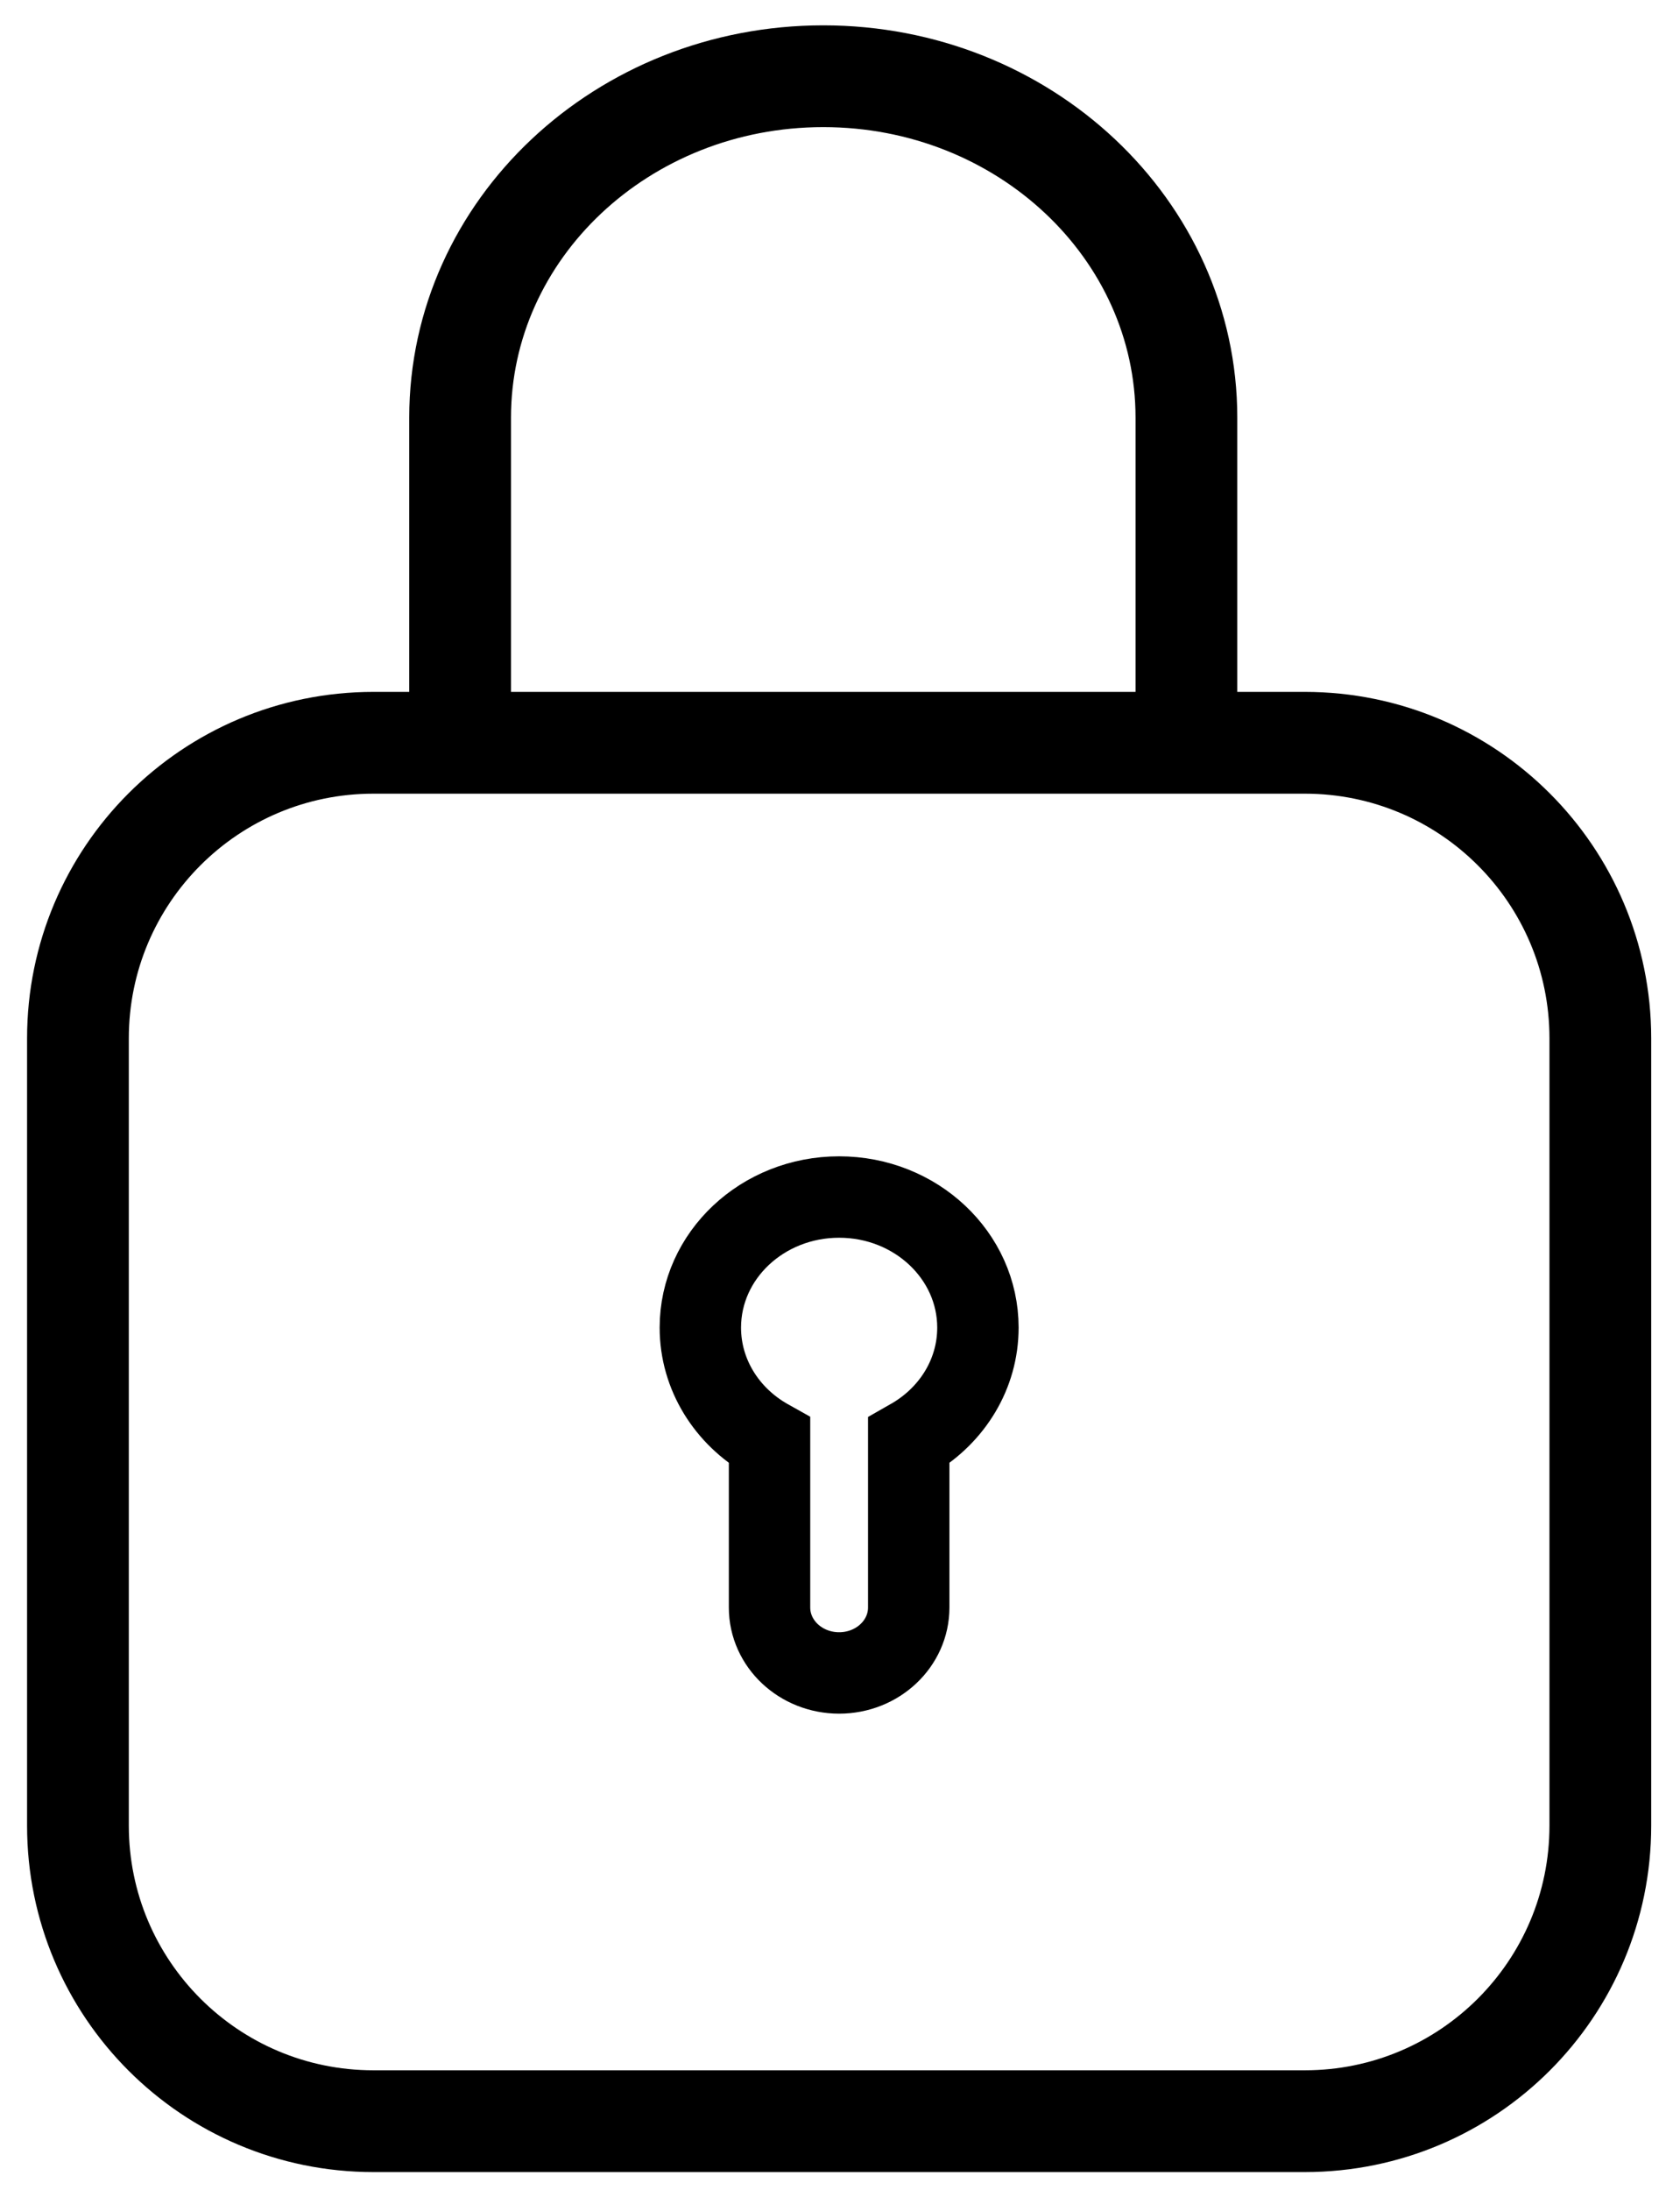
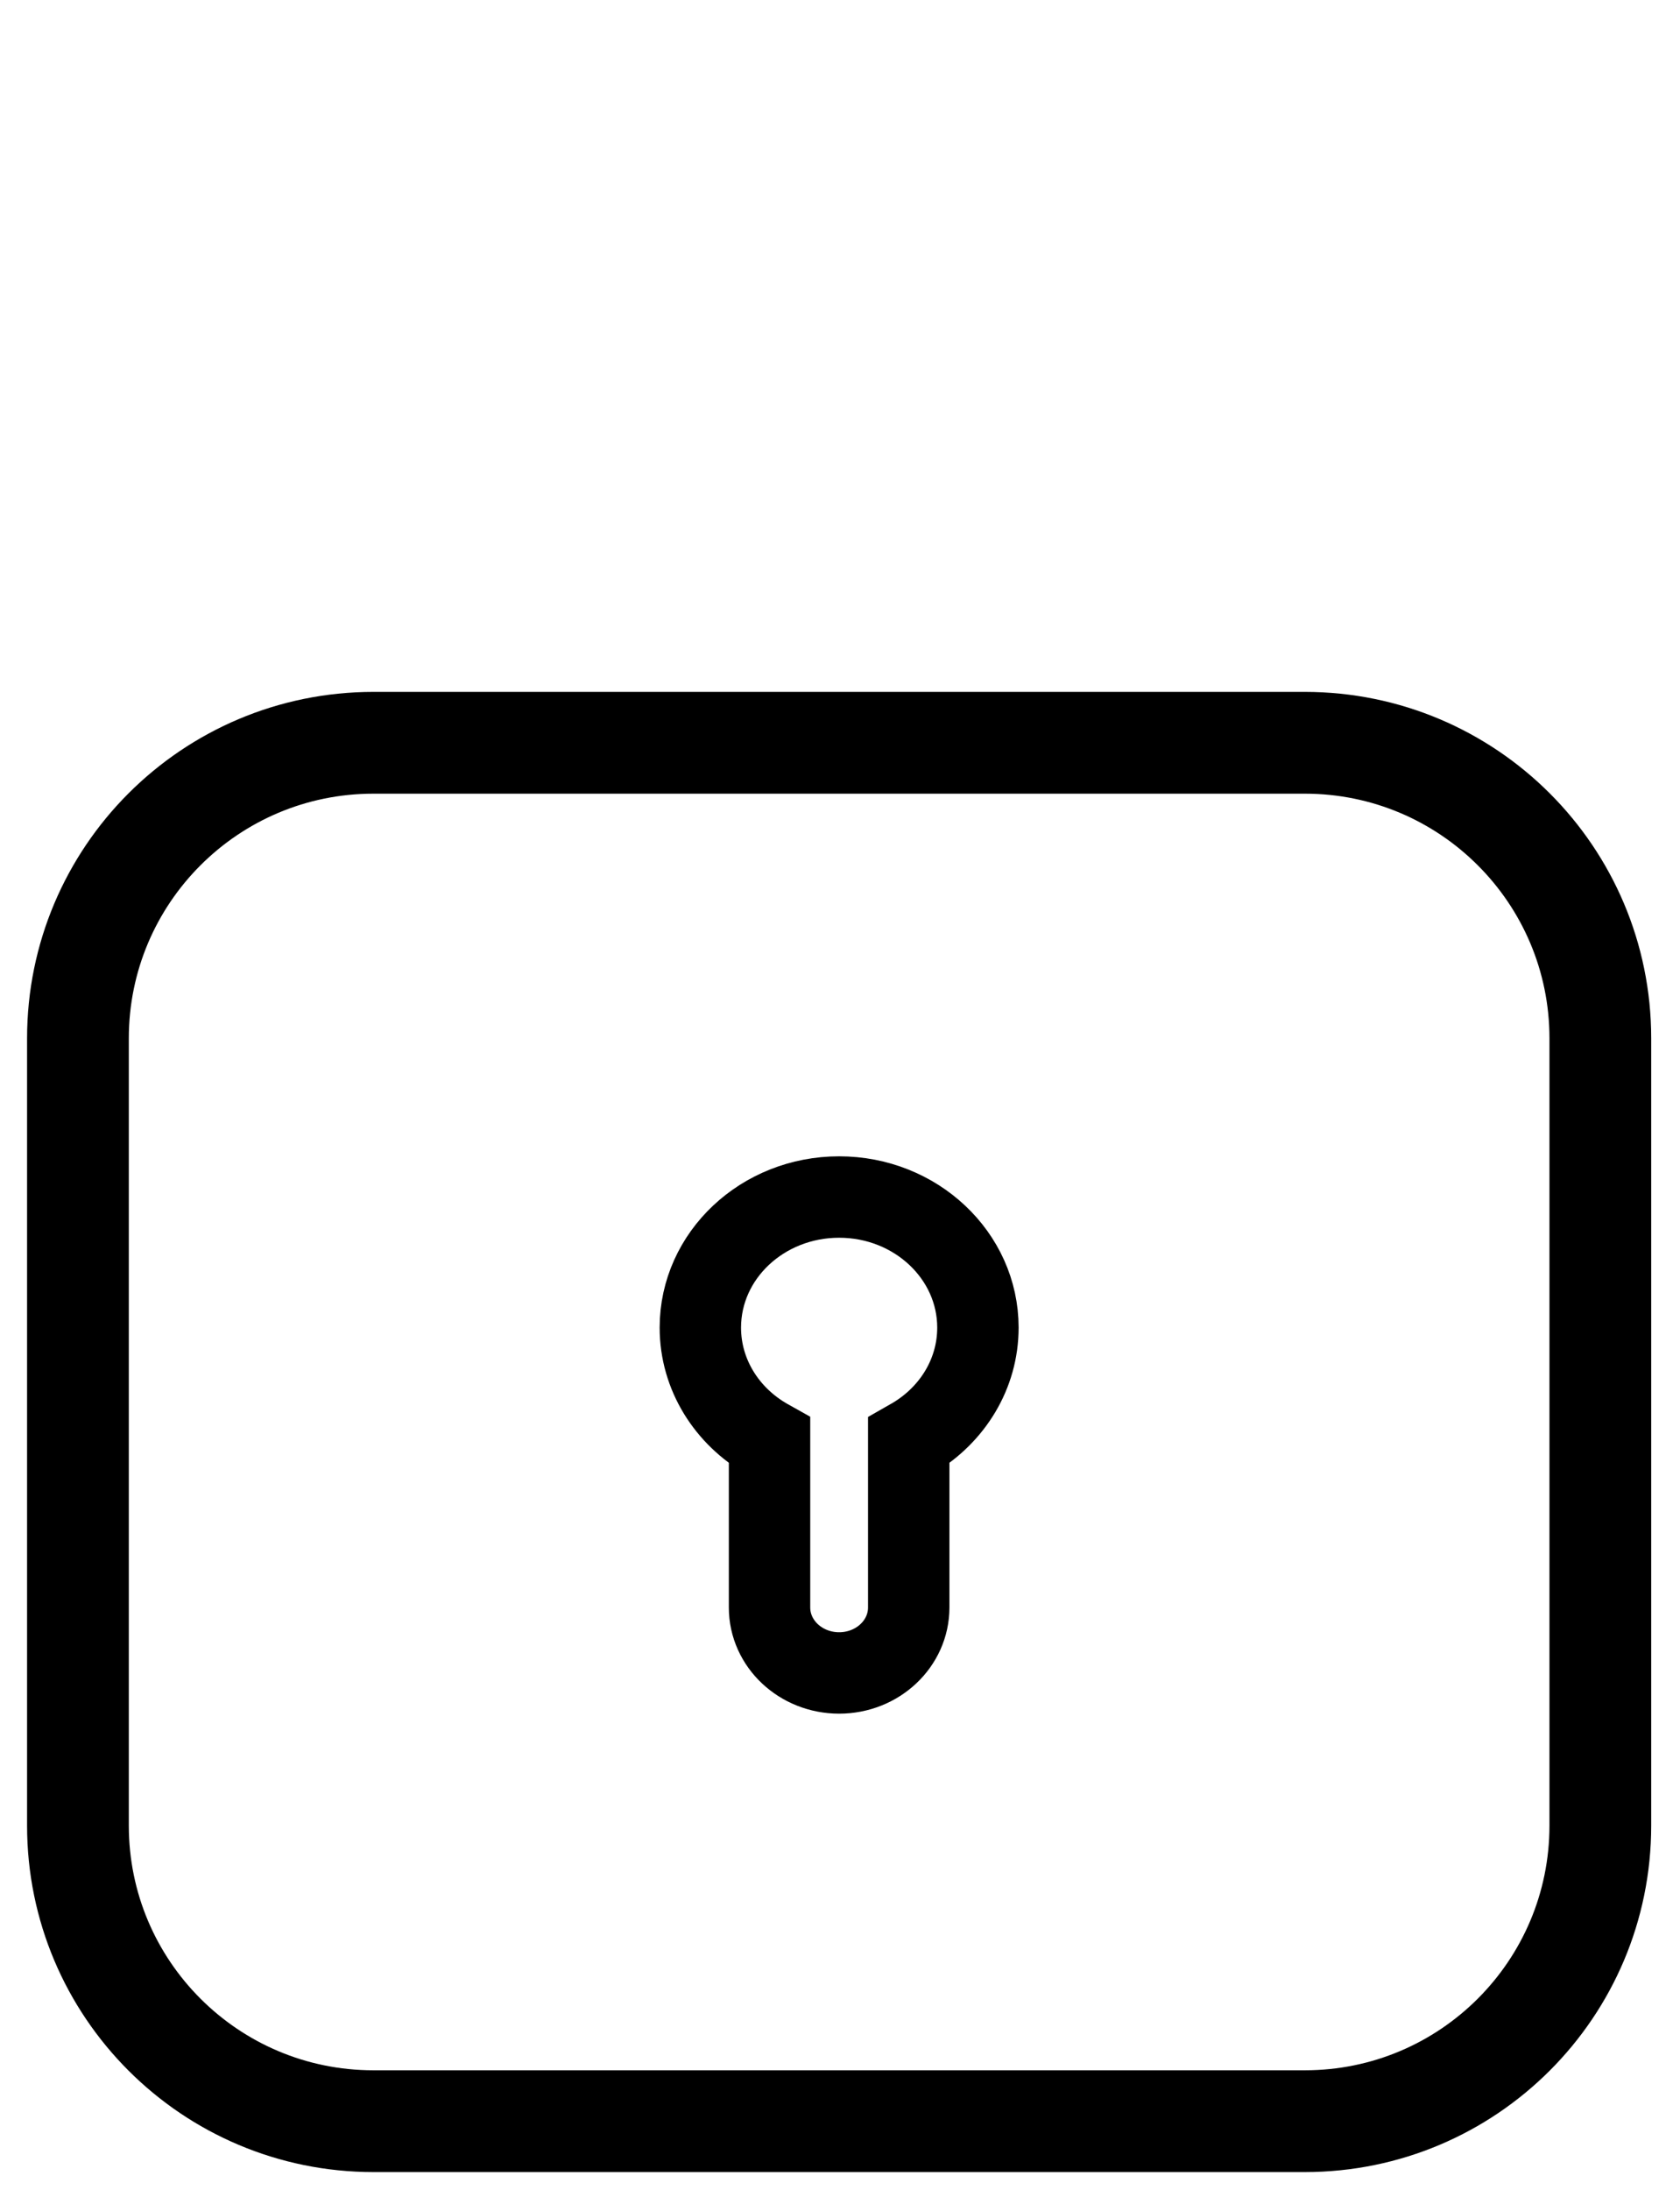
<svg xmlns="http://www.w3.org/2000/svg" xml:space="preserve" style="enable-background:new 0 0 165.11 215.15;" viewBox="0 0 165.11 215.15" y="0px" x="0px" id="Layer_1" version="1.1">
  <style type="text/css">
	.st0{fill:none;stroke:#000000;stroke-width:10;stroke-miterlimit:10;}
	.st1{fill:none;stroke:#000000;stroke-width:8;stroke-miterlimit:10;}
</style>
  <g>
    <path d="M128.24,208.41H36.7c-16.04,0-29.04-13-29.04-29.04v-77.35c0-16.04,13-29.04,29.04-29.04h91.54   c16.04,0,29.04,13,29.04,29.04v77.35C157.28,195.41,144.28,208.41,128.24,208.41z" class="st0" />
-     <path d="M45.22,74.58V41.04c0-18.53,15.98-33.55,35.69-33.55h0c19.71,0,35.69,15.02,35.69,33.55v33.55" class="st0" />
    <path d="M75.63,141.54v16.4c0,3.55,3.06,6.43,6.84,6.43h0c3.78,0,6.84-2.88,6.84-6.43v-16.4l0.49-0.28   c3.8-2.28,6.31-6.27,6.31-10.82c0-7.08-6.11-12.83-13.64-12.83s-13.64,5.74-13.64,12.83c0,4.64,2.62,8.71,6.55,10.96L75.63,141.54z" class="st1" />
  </g>
</svg>